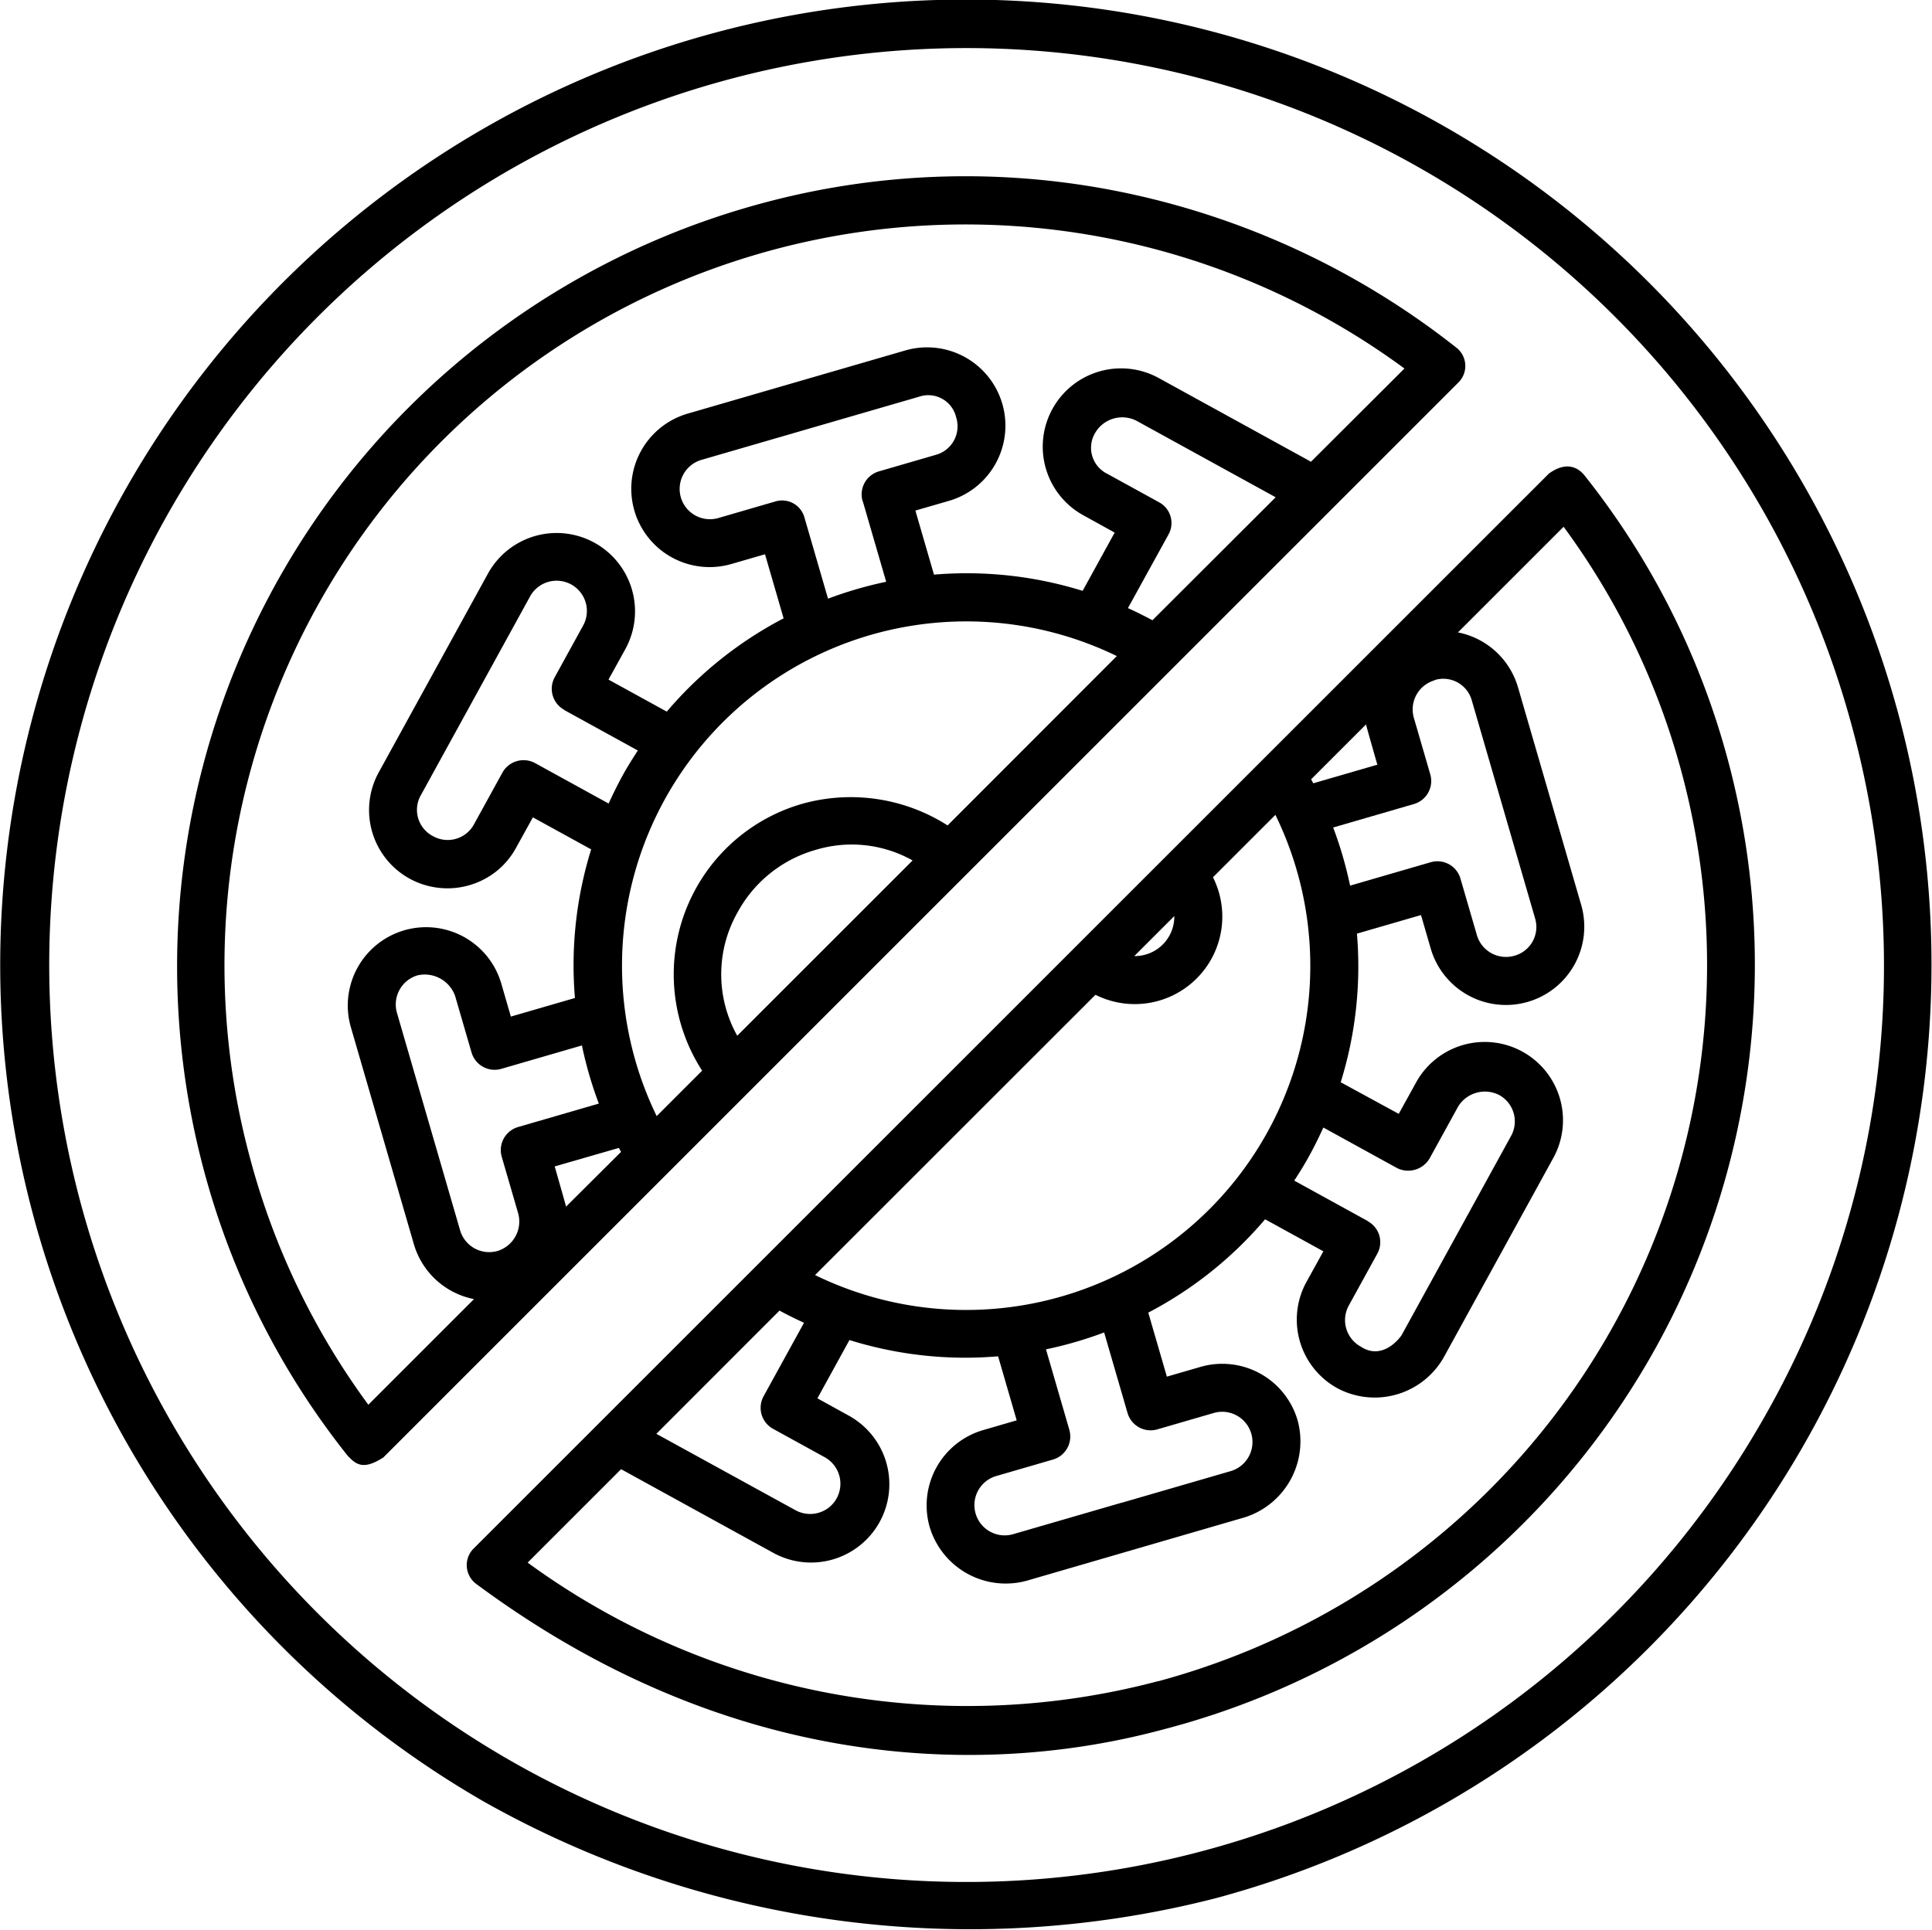
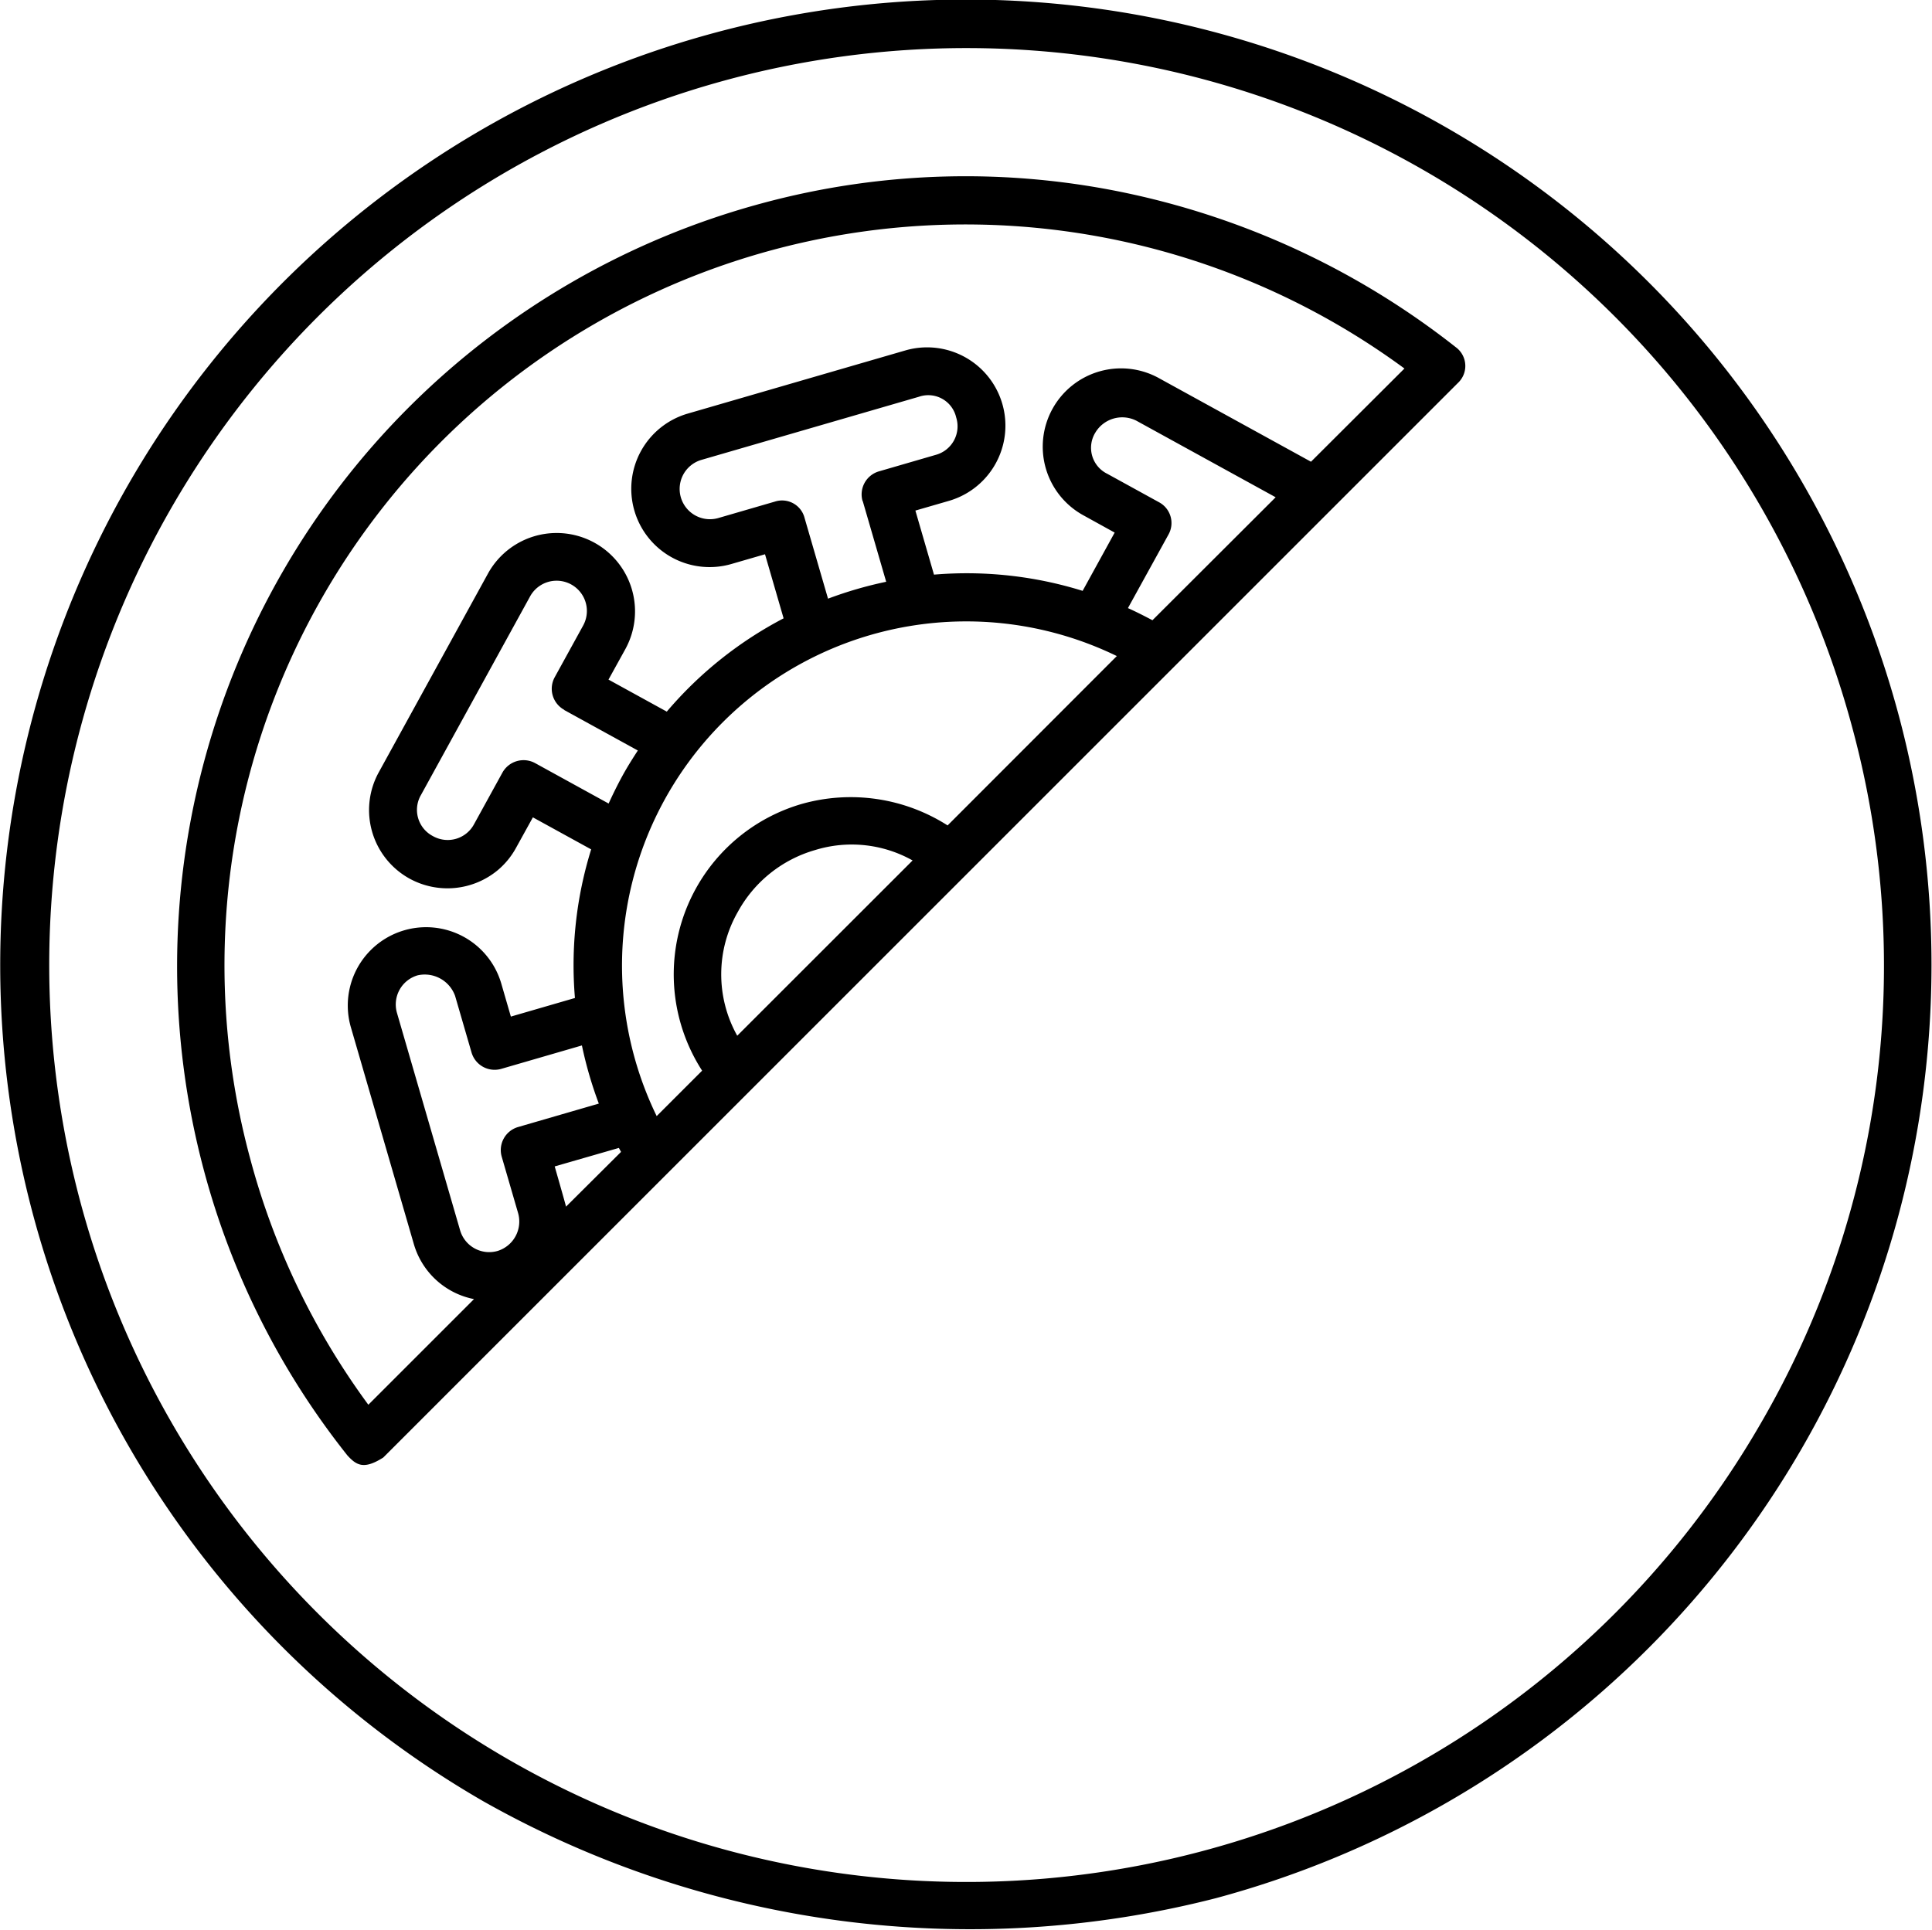
<svg xmlns="http://www.w3.org/2000/svg" id="antibacterial_9333653" width="45.711" height="45.68" viewBox="0 0 45.711 45.68">
  <path id="Path_20" data-name="Path 20" d="M61.24,36.048A22.848,22.848,0,1,0,27.751,61.74a23.406,23.406,0,0,0,17.332,2.292A22.873,22.873,0,0,0,61.24,36.048ZM57.964,52.812a21.7,21.7,0,1,1,2.178-16.47A21.564,21.564,0,0,1,57.964,52.812Z" transform="translate(-16.314 -19.111)" />
  <path id="Path_21" data-name="Path 21" d="M66.8,43.338a18.887,18.887,0,0,0-7.668-3.621,18.437,18.437,0,0,0-8.754.218,18.7,18.7,0,0,0-13.2,22.871,18.505,18.505,0,0,0,3.4,6.761c.211.228.383.343.847.048L66.85,44.186A.55.55,0,0,0,66.8,43.338ZM44.131,64.726a.717.717,0,0,1-.888-.488l-1.494-5.146a.718.718,0,0,1,.488-.888.763.763,0,0,1,.888.488l.389,1.339a.569.569,0,0,0,.7.387l1.911-.555a9.362,9.362,0,0,0,.4,1.376l-1.911.555a.568.568,0,0,0-.387.7l.389,1.339A.729.729,0,0,1,44.131,64.726Zm1.577-12.8,1.74.957c-.13.2-.256.4-.372.613s-.22.426-.319.642l-1.74-.957a.572.572,0,0,0-.772.224l-.672,1.222a.708.708,0,0,1-.973.282.7.7,0,0,1-.283-.973l2.582-4.7a.716.716,0,0,1,1.255.69l-.672,1.222a.568.568,0,0,0,.224.772Zm.041,11.752c-.01-.053-.268-.952-.268-.952L47,62.288c.016.032.034.063.051.094ZM49.8,59.633a2.976,2.976,0,0,1,.013-2.929,3.042,3.042,0,0,1,1.829-1.465,2.941,2.941,0,0,1,2.307.246Zm4.977-4.977a4.261,4.261,0,0,0-3.452-.508,4.2,4.2,0,0,0-2.862,5.2,4.216,4.216,0,0,0,.506,1.112l-1.075,1.075A8.145,8.145,0,0,1,58.781,50.648Zm-2.008-7.677.555,1.911a9.363,9.363,0,0,0-1.376.4l-.555-1.911a.549.549,0,0,0-.7-.387l-1.339.389a.716.716,0,0,1-.4-1.376l5.146-1.494h0A.677.677,0,0,1,54.98,45a.7.7,0,0,1-.488.888l-1.339.389A.568.568,0,0,0,52.765,46.979ZM59.624,49.8c-.191-.1-.385-.2-.58-.287L60,47.778a.558.558,0,0,0-.224-.772l-1.222-.672a.685.685,0,0,1-.282-.973.741.741,0,0,1,.973-.282l3.294,1.811Zm3.751-3.751-3.583-1.97a1.853,1.853,0,1,0-1.786,3.247l.724.4-.758,1.379a9.231,9.231,0,0,0-3.517-.384l-.44-1.516.794-.23a1.853,1.853,0,0,0-1.034-3.559l-5.146,1.494a1.853,1.853,0,0,0,1.034,3.559l.794-.23.44,1.516a9.233,9.233,0,0,0-2.764,2.208l-1.379-.758.4-.724A1.853,1.853,0,1,0,43.9,48.7l-2.582,4.7a1.853,1.853,0,0,0,.731,2.516,1.865,1.865,0,0,0,2.084-.2,1.844,1.844,0,0,0,.432-.527l.4-.724,1.379.758a9.232,9.232,0,0,0-.384,3.517l-1.516.44-.23-.793a1.853,1.853,0,0,0-3.559,1.033l1.494,5.146a1.854,1.854,0,0,0,1.423,1.3l-2.5,2.5a17.375,17.375,0,0,1-2.8-5.841A17.53,17.53,0,0,1,65.586,43.843Z" transform="translate(-32.357 -35.122)" />
-   <path id="Path_22" data-name="Path 22" d="M96.209,72.744c-.1-.127-.375-.39-.847-.048L69.933,98.124a.554.554,0,0,0,.05.848c7.73,5.732,14.825,3.831,16.422,3.4a18.7,18.7,0,0,0,13.2-22.871A18.5,18.5,0,0,0,96.209,72.744Zm-3.556,4.84a.7.7,0,0,1,.888.488l1.494,5.146a.706.706,0,0,1-.488.888.717.717,0,0,1-.888-.488l-.389-1.339a.568.568,0,0,0-.7-.387l-1.911.555a9.362,9.362,0,0,0-.4-1.376l1.911-.555a.568.568,0,0,0,.387-.7l-.389-1.339a.717.717,0,0,1,.488-.888Zm-1.577,12.8-1.738-.956c.13-.2.254-.4.37-.614s.22-.426.319-.642l1.74.957a.588.588,0,0,0,.772-.224l.672-1.222a.742.742,0,0,1,.973-.282.712.712,0,0,1,.282.973l-2.582,4.7c-.043.079-.461.622-.973.282a.715.715,0,0,1-.282-.973l.672-1.222a.564.564,0,0,0-.224-.772Zm-.04-11.752c.01.053.268.953.268.953l-1.516.44c-.017-.032-.034-.063-.051-.094ZM86.5,83.167a.934.934,0,0,1-.947.947ZM84.635,85.03A2.071,2.071,0,0,0,87.553,82.6a2.093,2.093,0,0,0-.138-.351l1.477-1.477A8.144,8.144,0,0,1,78,91.663Zm-.617,10.3-.554-1.909a9.366,9.366,0,0,0,1.376-.4l.554,1.908a.569.569,0,0,0,.7.387l1.339-.389a.716.716,0,1,1,.4,1.376l-2.572.747-.007,0-2.567.745a.716.716,0,1,1-.4-1.376l1.339-.389A.568.568,0,0,0,84.018,95.332Zm-6.859-2.826q.287.155.58.288l-.956,1.738a.568.568,0,0,0,.224.772l1.222.672a.717.717,0,0,1,.116,1.176.721.721,0,0,1-.806.079L74.245,95.42Zm8.952,8.771A17.634,17.634,0,0,1,71.2,98.468l2.211-2.211,3.583,1.97a1.853,1.853,0,1,0,1.786-3.247l-.724-.4.758-1.379a9.218,9.218,0,0,0,2.745.418c.258,0,.516-.012.772-.033l.44,1.515-.794.231a1.856,1.856,0,0,0-1.263,2.3,1.879,1.879,0,0,0,2.3,1.263L88.154,97.4a1.886,1.886,0,0,0,1.263-2.3,1.856,1.856,0,0,0-2.3-1.263l-.793.23-.44-1.515a9.234,9.234,0,0,0,2.764-2.209l1.379.758-.4.724a1.853,1.853,0,0,0,.731,2.516,1.878,1.878,0,0,0,2.517-.731l2.582-4.7a1.853,1.853,0,1,0-3.247-1.786l-.4.724L90.437,87.1a9.232,9.232,0,0,0,.384-3.517l1.516-.44.23.793A1.853,1.853,0,1,0,96.126,82.9l-1.494-5.146a1.852,1.852,0,0,0-1.421-1.3l2.5-2.5a17.375,17.375,0,0,1,2.8,5.841A17.557,17.557,0,0,1,86.11,101.278Z" transform="translate(-58.716 -61.488)" />
</svg>